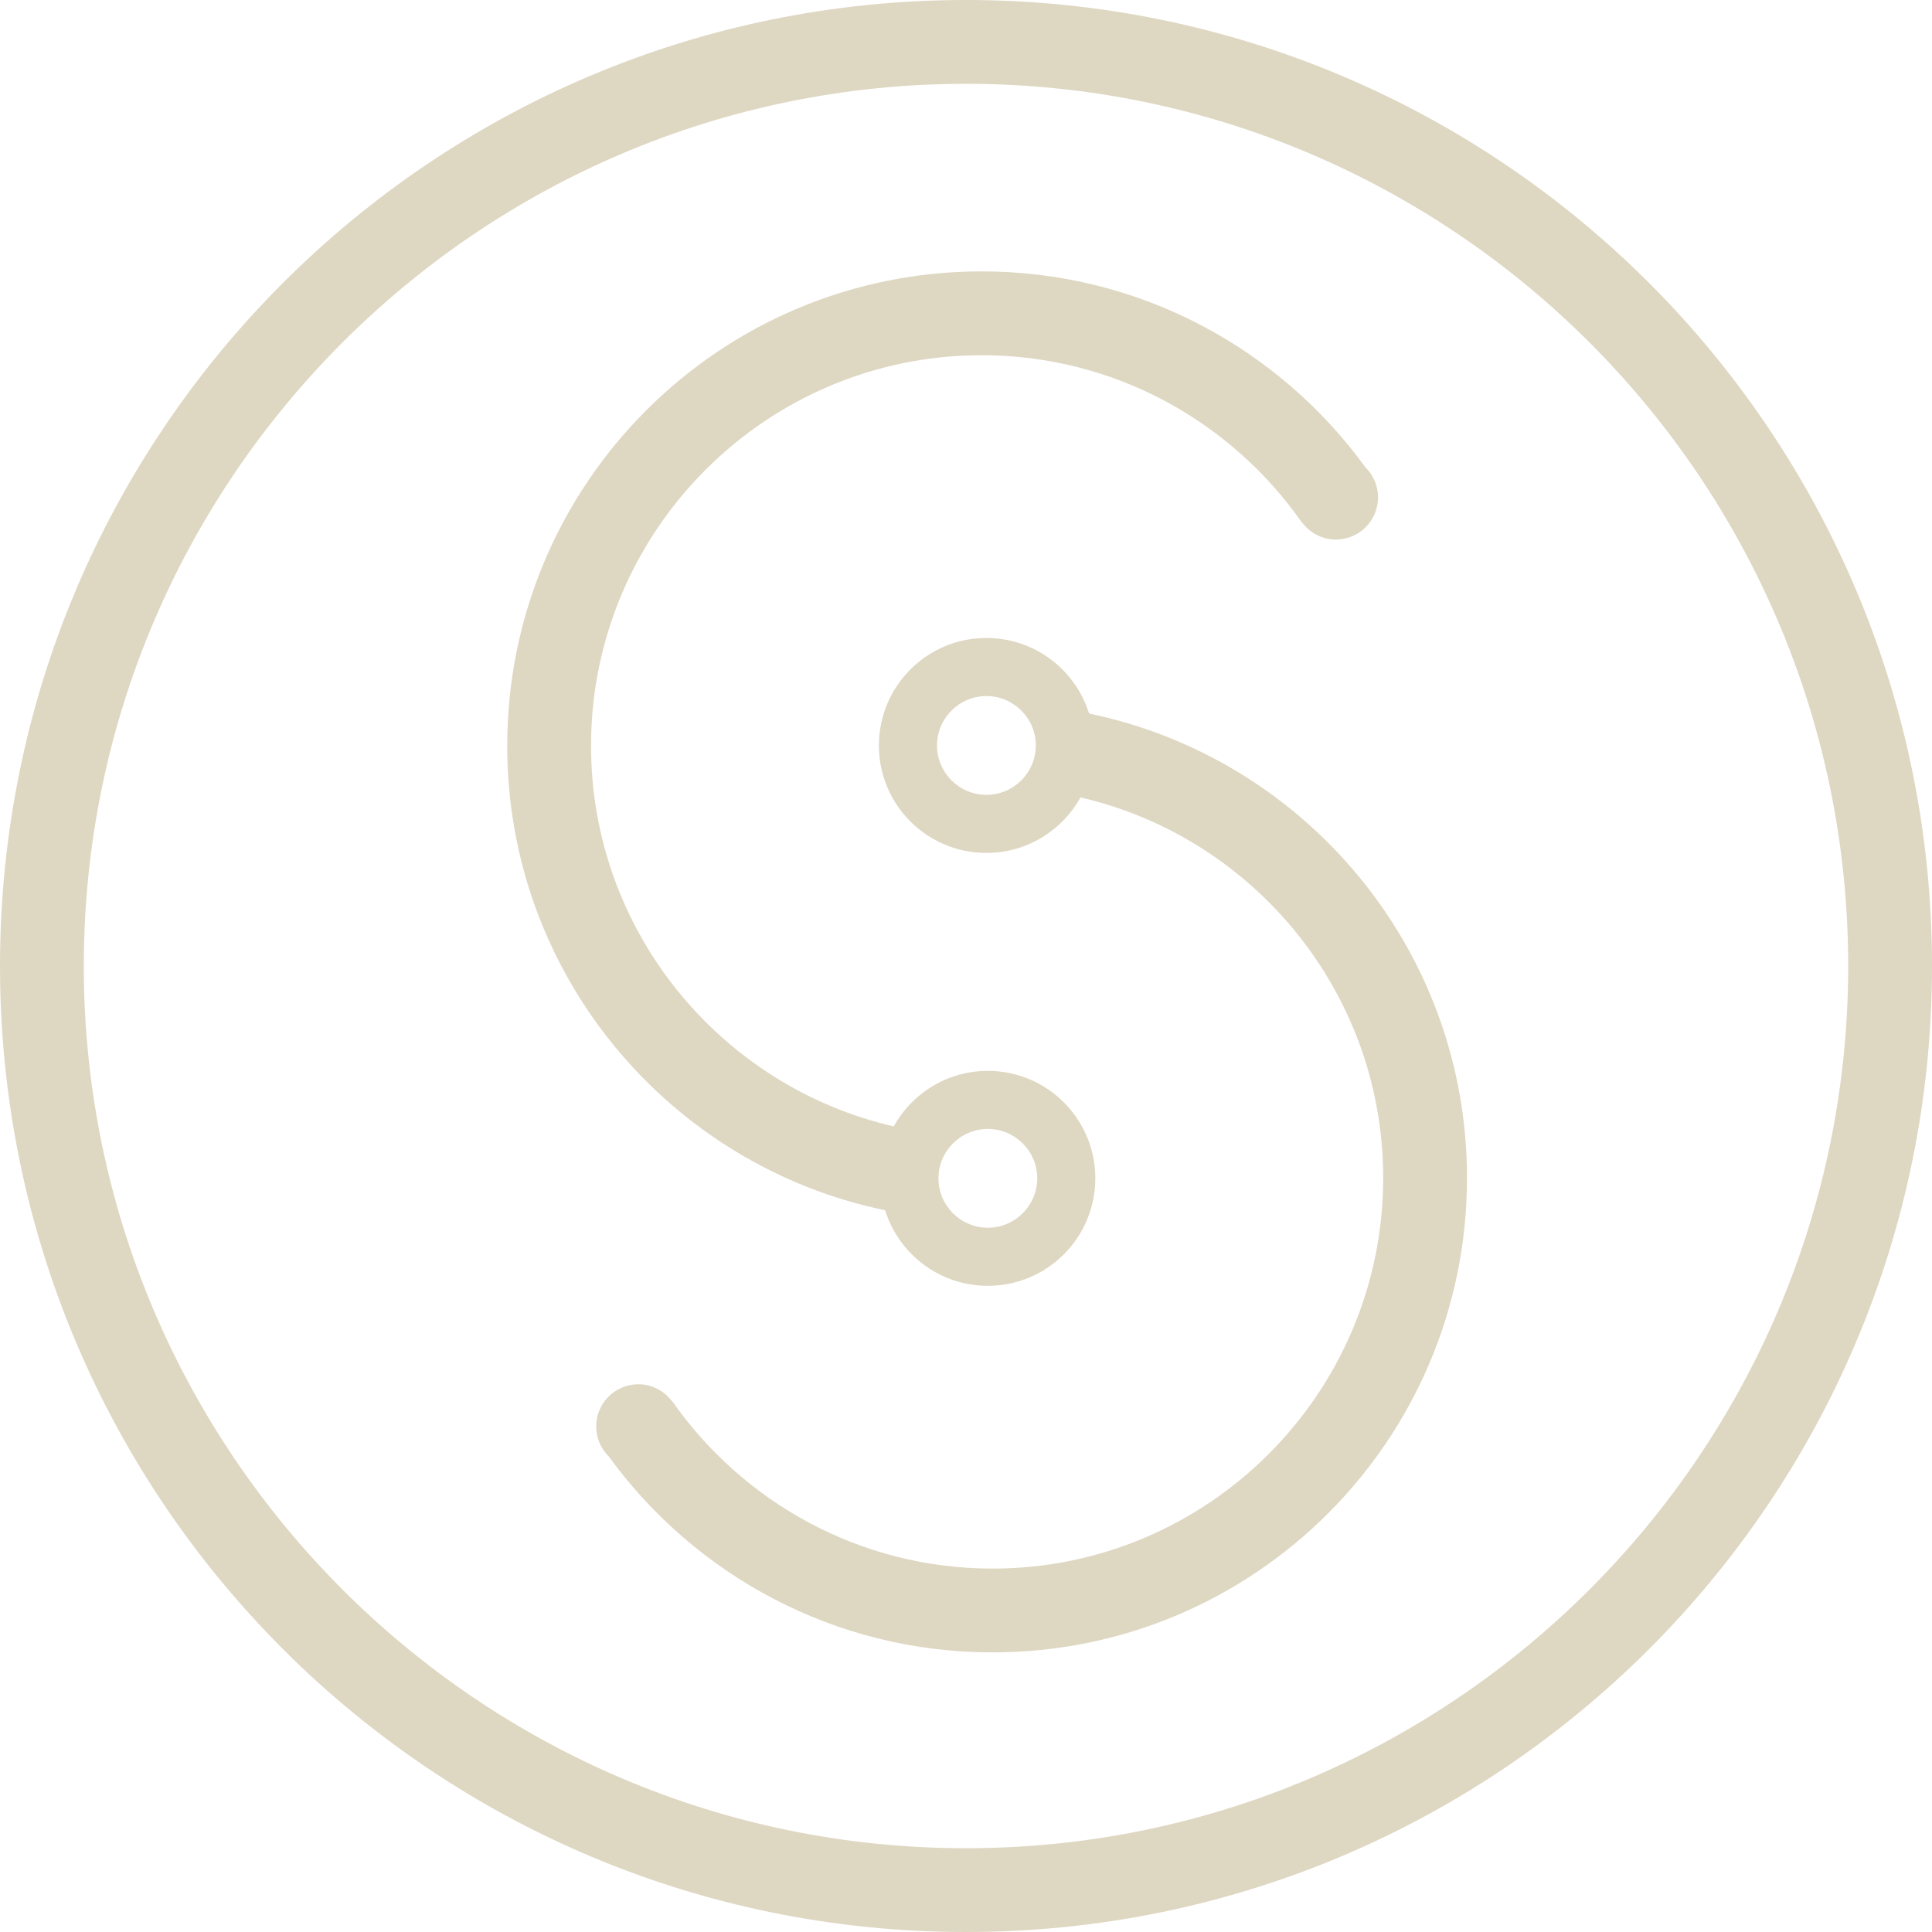
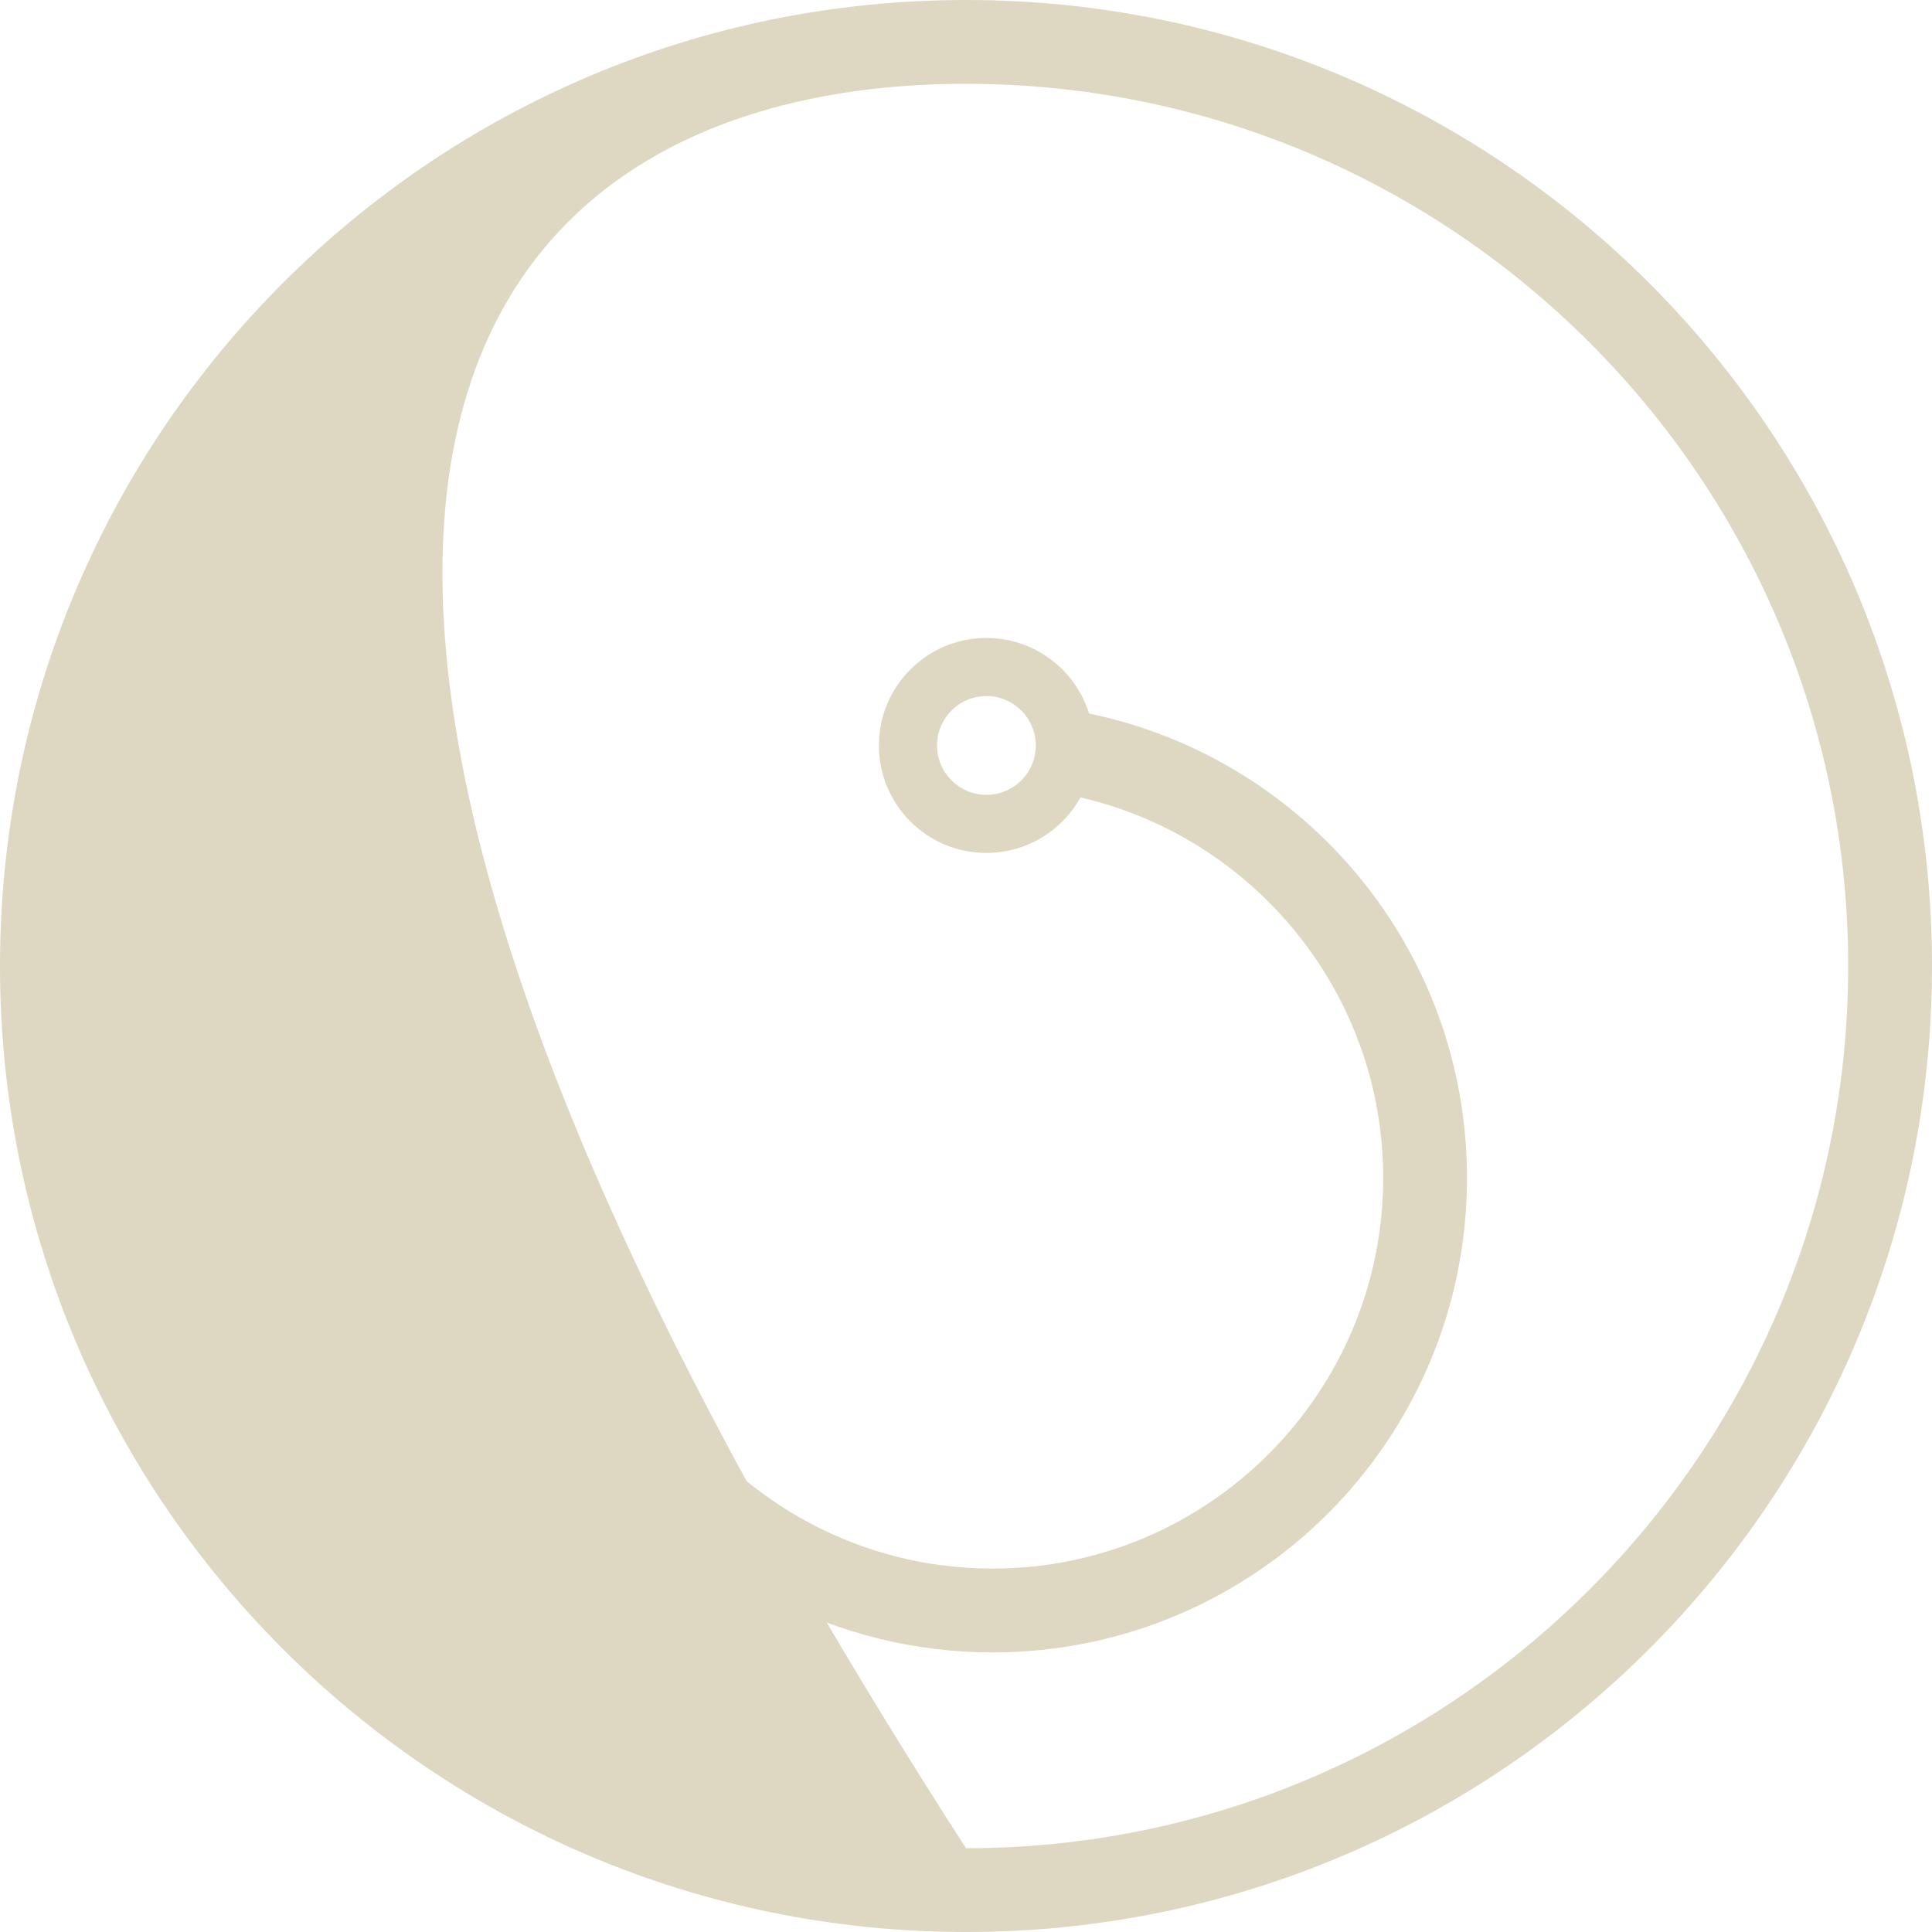
<svg xmlns="http://www.w3.org/2000/svg" width="61" height="61" viewBox="0 0 61 61" fill="none">
  <g style="mix-blend-mode:overlay">
-     <path d="M30.5 2.646C45.859 2.646 58.354 15.14 58.354 30.5C58.354 45.859 45.859 58.355 30.5 58.355C15.14 58.355 2.646 45.859 2.646 30.5C2.646 15.14 15.14 2.646 30.5 2.646ZM30.5 0C13.655 0 0 13.655 0 30.5C0 47.345 13.655 61 30.5 61C47.345 61 61 47.345 61 30.5C61 13.655 47.345 0 30.5 0Z" fill="#DED7C2" />
-     <path d="M43.114 14.758C40.391 11.011 35.981 8.569 30.995 8.569C22.722 8.569 16.015 15.277 16.015 23.549C16.015 30.778 21.137 36.803 27.947 38.212C28.376 39.594 29.666 40.598 31.189 40.598C33.064 40.598 34.583 39.079 34.583 37.204C34.583 35.33 33.064 33.811 31.189 33.811C29.911 33.811 28.797 34.519 28.218 35.565C22.75 34.301 18.661 29.396 18.661 23.549C18.661 16.748 24.194 11.215 30.995 11.215C35.177 11.215 38.878 13.31 41.11 16.503C41.11 16.501 41.113 16.5 41.114 16.498C41.357 16.822 41.741 17.035 42.177 17.035C42.913 17.035 43.509 16.44 43.509 15.704C43.509 15.334 43.358 15 43.114 14.758ZM31.189 35.645C32.05 35.645 32.749 36.345 32.749 37.204C32.749 38.064 32.049 38.764 31.189 38.764C30.33 38.764 29.63 38.064 29.63 37.204C29.63 36.345 30.33 35.645 31.189 35.645Z" fill="#DED7C2" />
+     <path d="M30.5 2.646C45.859 2.646 58.354 15.14 58.354 30.5C58.354 45.859 45.859 58.355 30.5 58.355C2.646 15.14 15.14 2.646 30.5 2.646ZM30.5 0C13.655 0 0 13.655 0 30.5C0 47.345 13.655 61 30.5 61C47.345 61 61 47.345 61 30.5C61 13.655 47.345 0 30.5 0Z" fill="#DED7C2" />
    <path d="M19.219 45.983C21.942 49.73 26.352 52.172 31.338 52.172C39.611 52.172 46.318 45.465 46.318 37.192C46.318 29.963 41.196 23.938 34.386 22.529C33.957 21.147 32.667 20.143 31.143 20.143C29.269 20.143 27.75 21.663 27.75 23.537C27.75 25.411 29.269 26.93 31.143 26.93C32.422 26.93 33.536 26.222 34.114 25.177C39.583 26.44 43.672 31.345 43.672 37.192C43.672 43.993 38.139 49.526 31.338 49.526C27.156 49.526 23.455 47.431 21.223 44.238C21.223 44.24 21.22 44.241 21.218 44.243C20.976 43.919 20.592 43.706 20.155 43.706C19.42 43.706 18.824 44.301 18.824 45.037C18.824 45.407 18.975 45.741 19.219 45.983ZM31.145 25.096C30.284 25.096 29.585 24.396 29.585 23.537C29.585 22.677 30.286 21.977 31.145 21.977C32.004 21.977 32.704 22.677 32.704 23.537C32.704 24.396 32.004 25.096 31.145 25.096Z" fill="#DED7C2" />
  </g>
</svg>